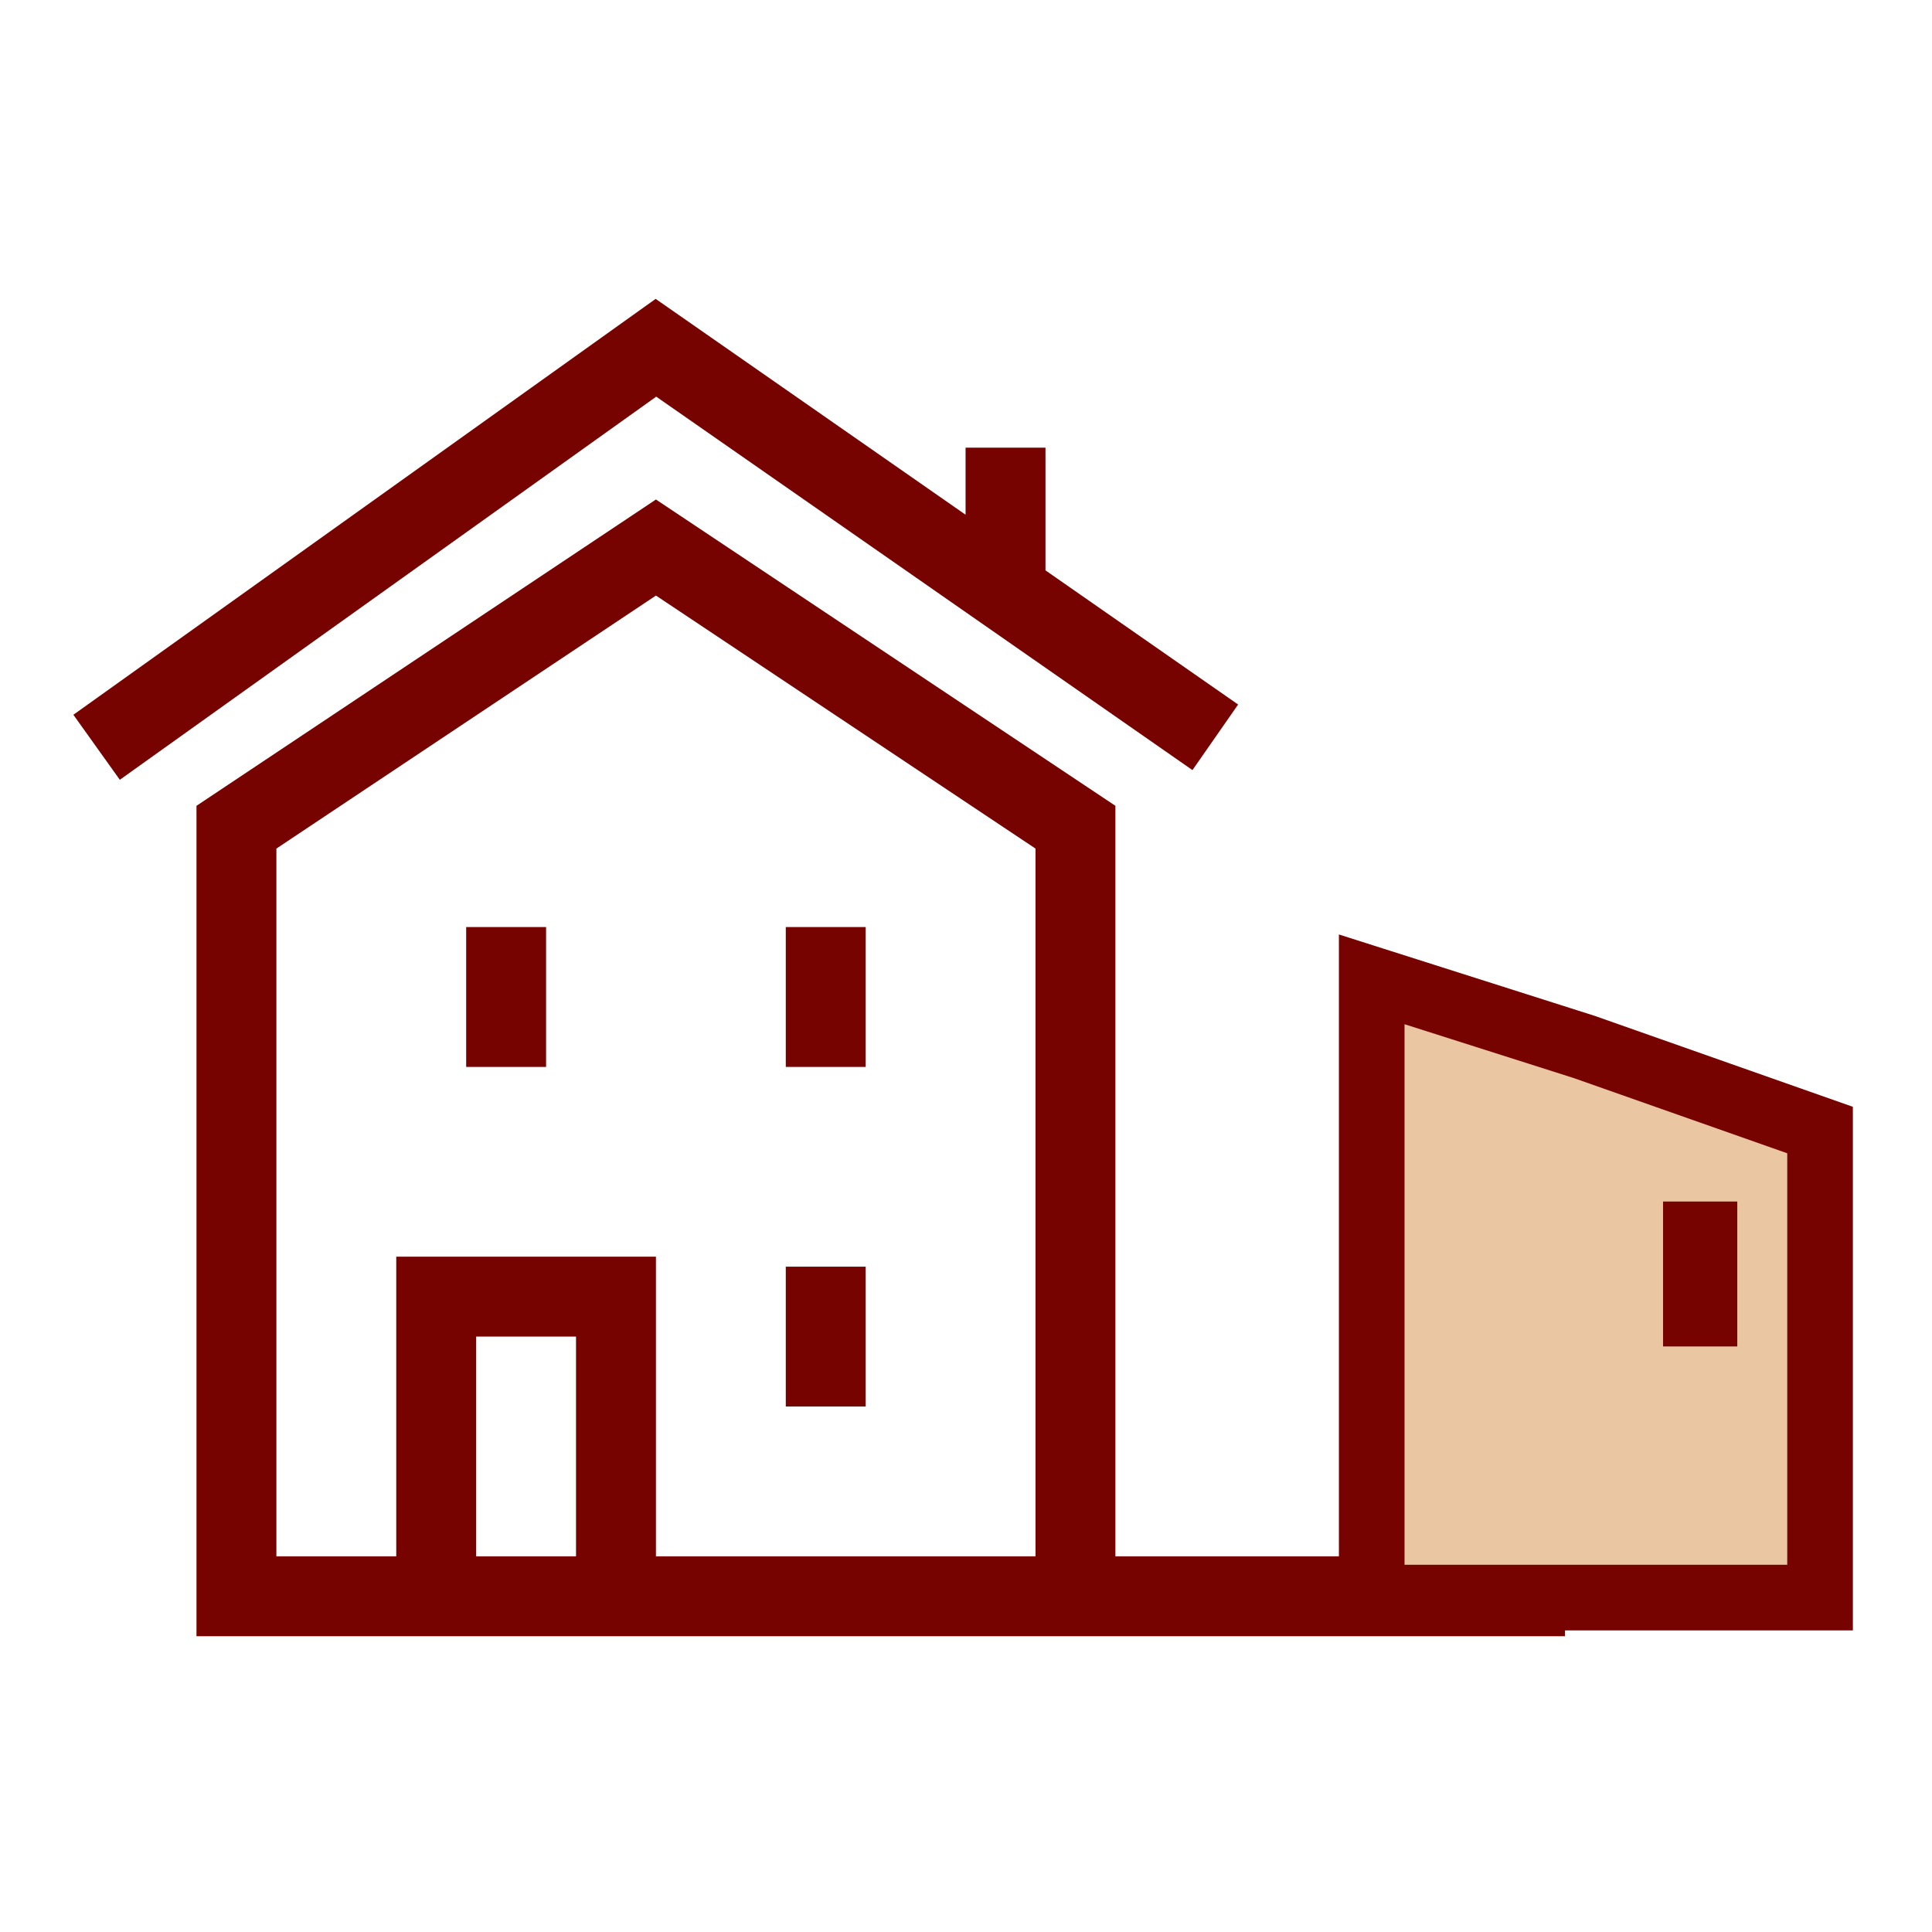
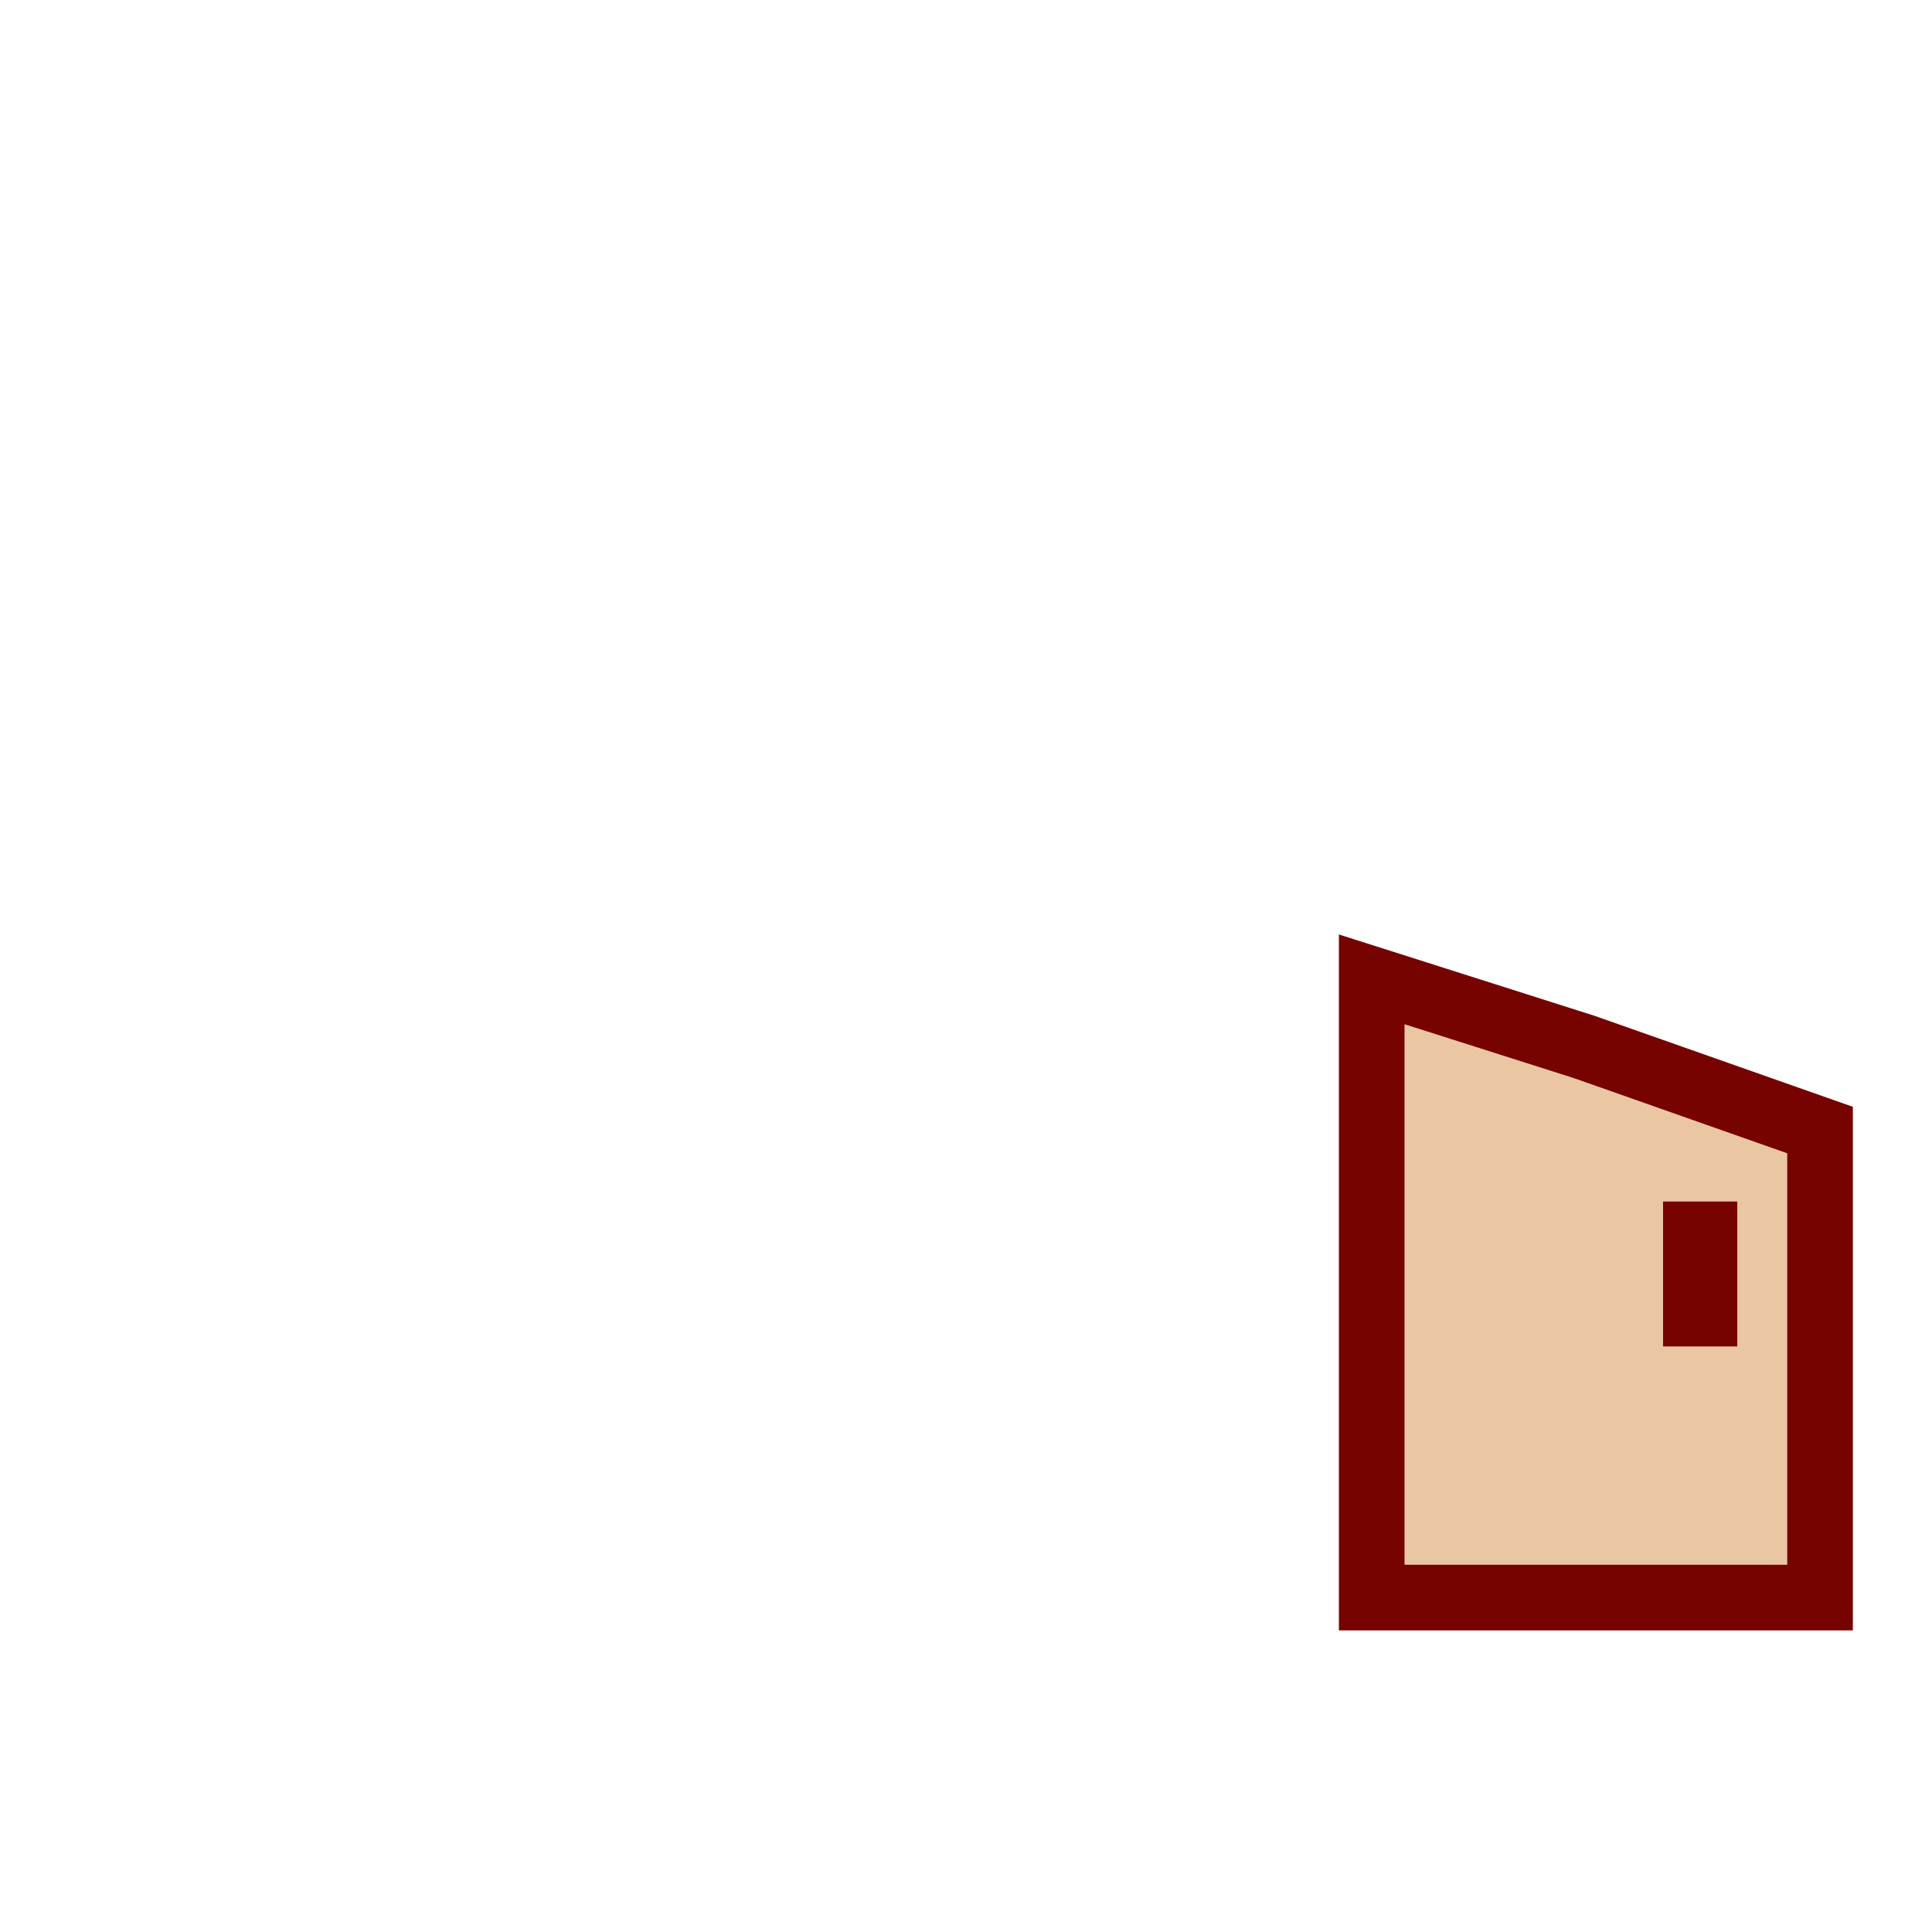
<svg xmlns="http://www.w3.org/2000/svg" width="100" height="100" viewBox="0 0 100 100" fill="none">
-   <path d="M81 82.623H12.238V42.815L33.951 28.34L55.665 42.815V59.876M42.74 47.985V55.223M26.197 47.985V55.223M22.578 82.106V67.114H31.883V82.106M42.74 65.563V72.801M55.665 55.74V81.59M5 38.679L33.951 18L62.903 38.163M52.046 23.17V29.891" stroke="#760300" stroke-width="4.136" />
  <path d="M72 81.691V59.406V51.691L95 59.406V81.691H86.5H85.5H80H72Z" fill="#EBC6A3" />
-   <path d="M71 82.691V58.491V50.691L82 54.191L94.206 58.491V82.691H71Z" stroke="#760300" stroke-width="3.397" />
+   <path d="M71 82.691V50.691L82 54.191L94.206 58.491V82.691H71Z" stroke="#760300" stroke-width="3.397" />
  <path d="M88 62.191V69.692" stroke="#760300" stroke-width="3.842" />
</svg>